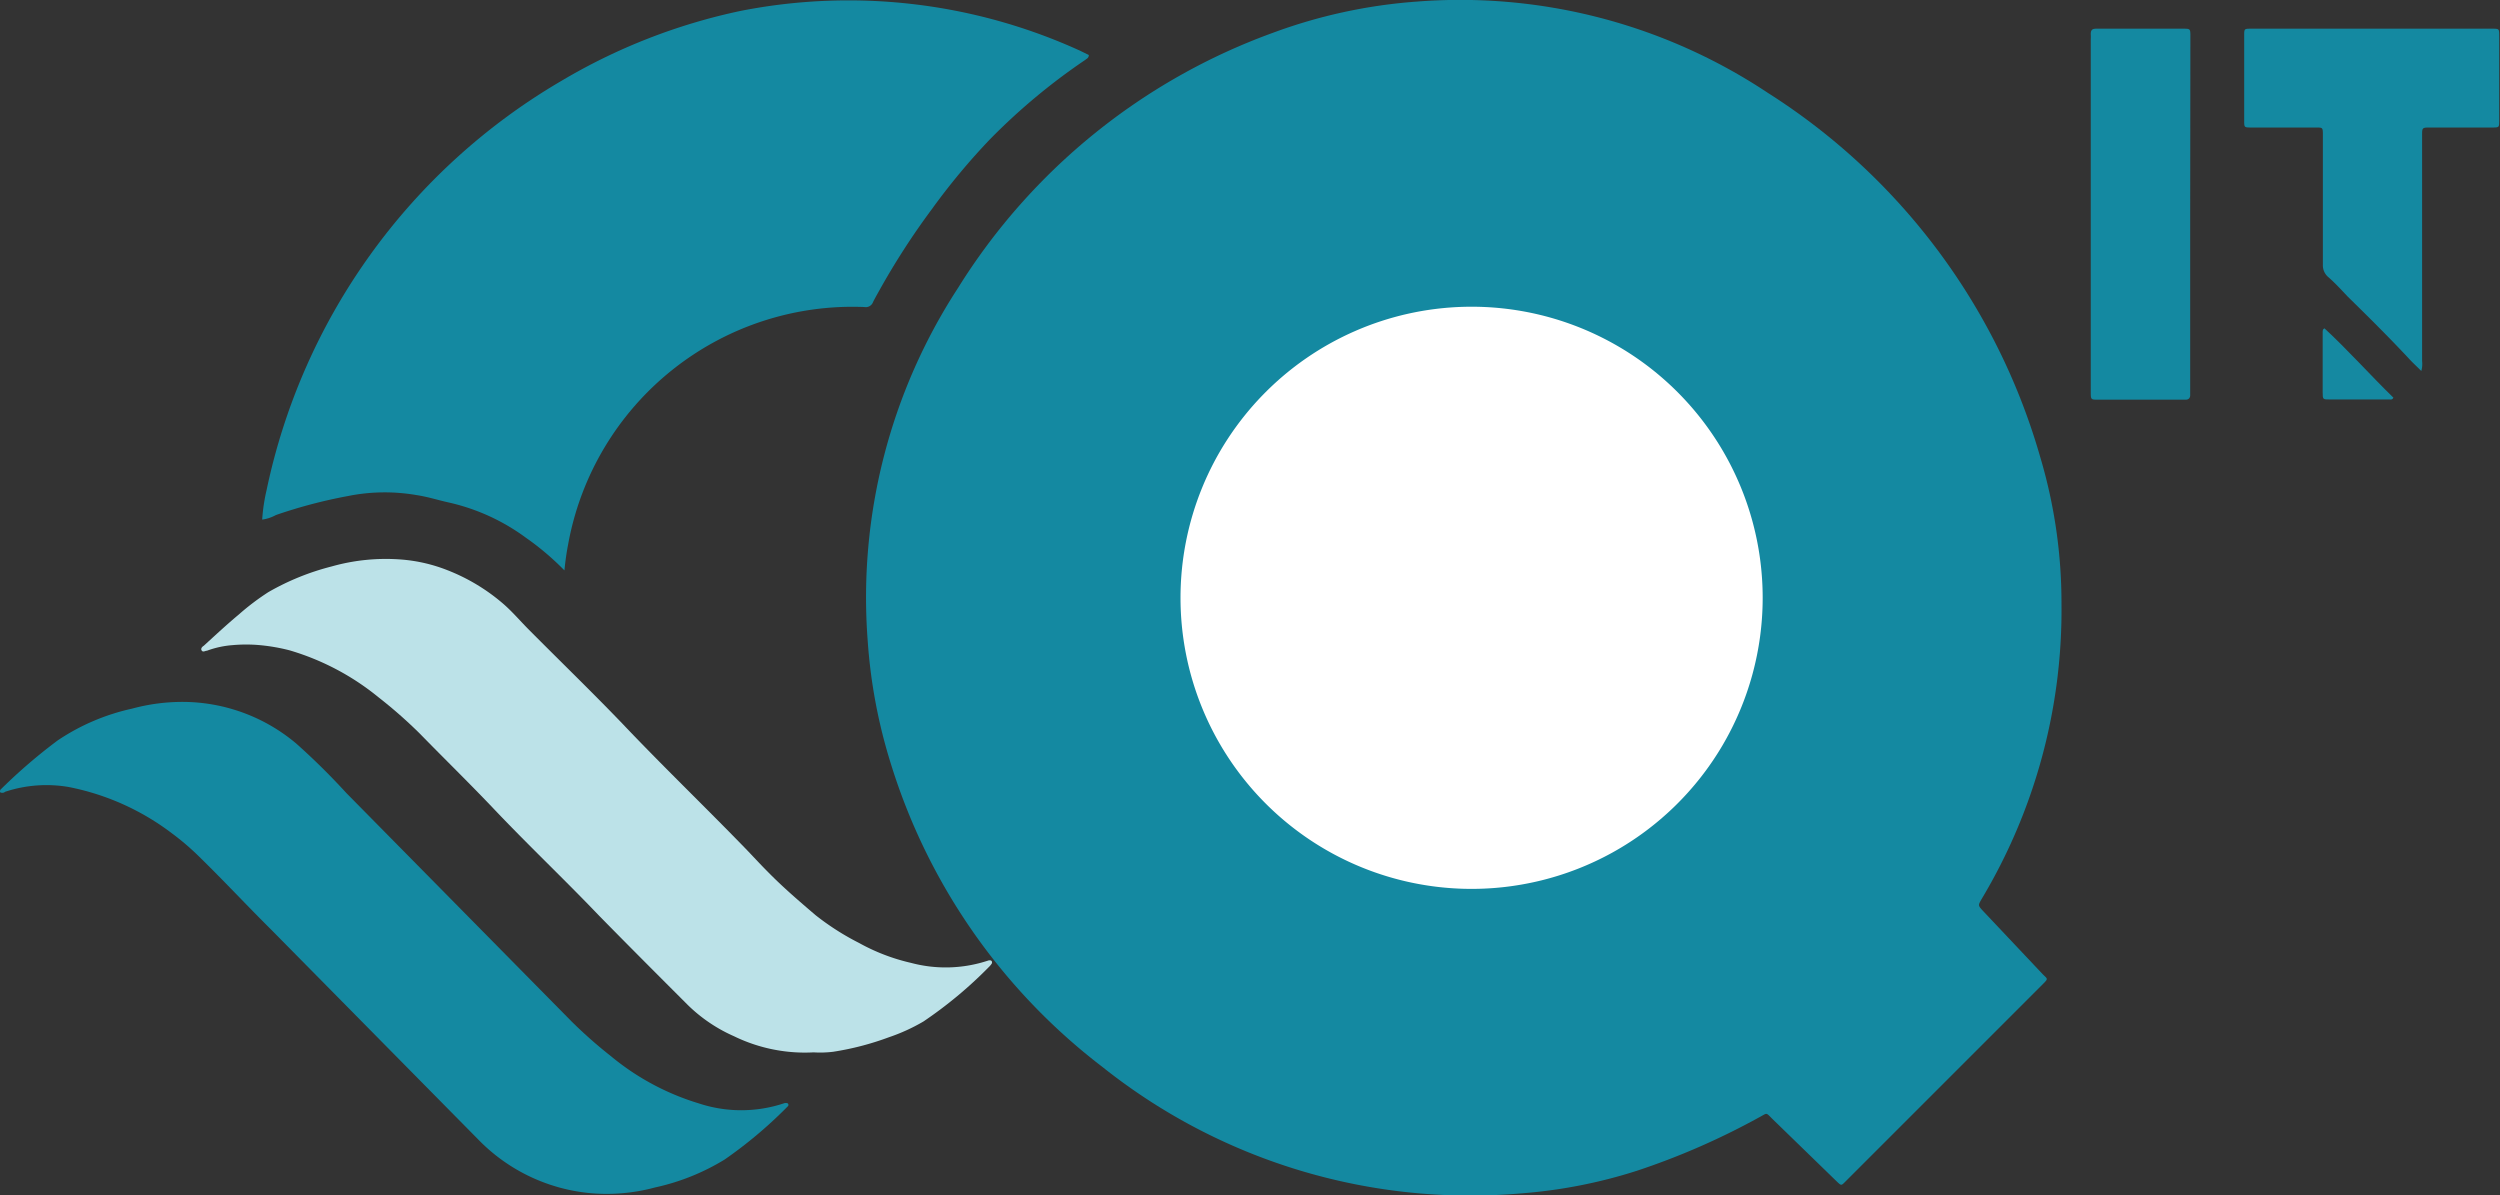
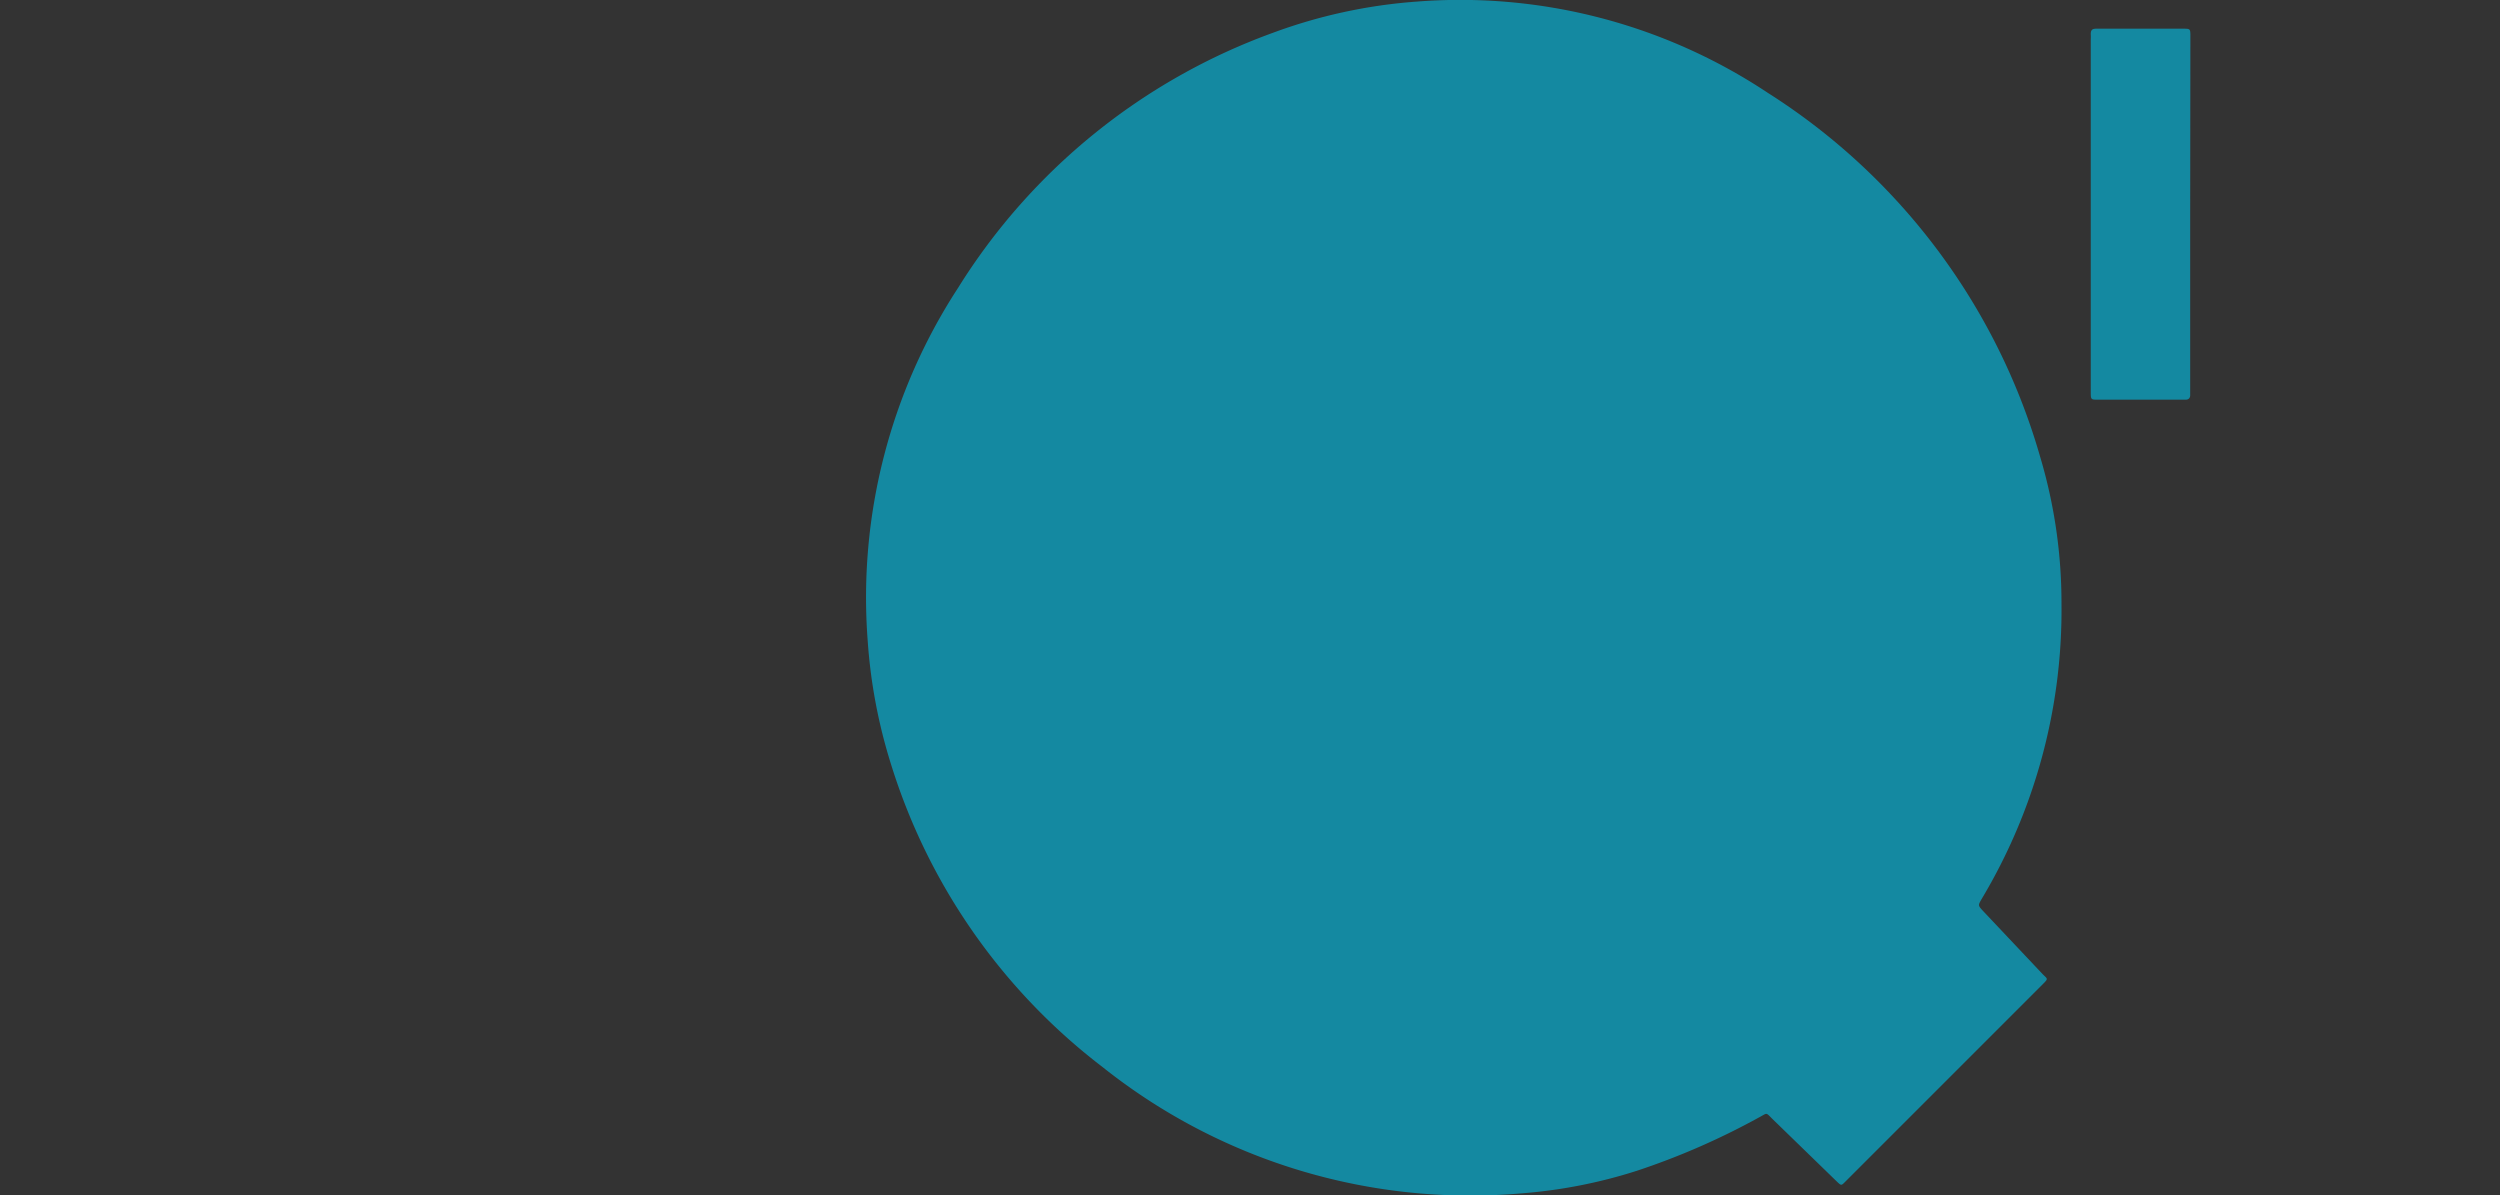
<svg xmlns="http://www.w3.org/2000/svg" viewBox="0 0 125.48 60">
  <rect x="0" y="0" width="125.48" height="60" fill="#333333" stroke="none" />
  <defs>
    <style>.cls-1{fill:#1489a1;}.cls-2{fill:#bce2e8;}.cls-3{fill:#1589a1;}.cls-4{fill:#fff;}</style>
  </defs>
  <g id="图层_2" data-name="图层 2">
    <g id="图层_1-2" data-name="图层 1">
      <path class="cls-1" d="M103.47,30.3a28.22,28.22,0,0,1-4,14.81c-.19.33-.2.33.07.62l3,3.18c.23.23.28.2,0,.48l-9.89,9.89c-.24.24-.22.25-.48,0L89,56.2c-.4-.39-.26-.35-.72-.11a36.48,36.48,0,0,1-6.11,2.67,25.27,25.27,0,0,1-5.84,1.14,29.62,29.62,0,0,1-21-6.35A30.48,30.48,0,0,1,44.7,38.29a26.71,26.71,0,0,1-1.15-6.15,28.46,28.46,0,0,1,4.53-17.68A31.12,31.12,0,0,1,63.88,1.65,26.25,26.25,0,0,1,71.11.08,27.89,27.89,0,0,1,88.73,4.66,32.12,32.12,0,0,1,102.4,22.93,25.61,25.61,0,0,1,103.47,30.3Z" />
-       <path class="cls-1" d="M28.33,28.63A13.53,13.53,0,0,0,26.41,27a10.36,10.36,0,0,0-3.89-1.78c-.54-.12-1.07-.29-1.61-.37a9.36,9.36,0,0,0-3.46.05,25.11,25.11,0,0,0-3.6.95,2,2,0,0,1-.69.23,9.11,9.11,0,0,1,.22-1.48A31.21,31.21,0,0,1,28.16,4.07a29.59,29.59,0,0,1,9-3.52,28,28,0,0,1,17.06,2l.43.21c0,.15-.1.18-.17.24A31.18,31.18,0,0,0,49.68,7a33.54,33.54,0,0,0-2.91,3.5,37.16,37.16,0,0,0-2.63,4.07c-.11.2-.22.39-.32.59a.39.39,0,0,1-.44.25A14.51,14.51,0,0,0,28.52,27.3C28.44,27.71,28.38,28.12,28.33,28.63Z" />
-       <path class="cls-2" d="M40.84,52.82a8.12,8.12,0,0,1-4-.81,7.79,7.79,0,0,1-2.32-1.57c-1.5-1.5-3-3-4.48-4.51-1.75-1.83-3.59-3.57-5.33-5.41-1.19-1.25-2.43-2.46-3.64-3.7A23.53,23.53,0,0,0,19,35a12.74,12.74,0,0,0-4.47-2.36,9.41,9.41,0,0,0-1.5-.26,7.6,7.6,0,0,0-1.35,0,4.72,4.72,0,0,0-1.29.28c-.09,0-.19.09-.26,0s0-.19.1-.25c.58-.53,1.16-1.07,1.76-1.57a12.24,12.24,0,0,1,1.48-1.12,12.57,12.57,0,0,1,3.18-1.29,10,10,0,0,1,3.57-.34,8,8,0,0,1,2.24.53,9.67,9.67,0,0,1,2.85,1.73c.45.4.83.85,1.25,1.27,1.55,1.56,3.13,3.09,4.66,4.68,2,2.11,4.11,4.14,6.14,6.23.39.4.76.81,1.15,1.2.76.78,1.59,1.49,2.42,2.2a12.91,12.91,0,0,0,2.19,1.4,9.9,9.9,0,0,0,2.61,1,6.74,6.74,0,0,0,3.75-.08l.16-.05c.06,0,.11,0,.14.05a.14.14,0,0,1,0,.11,1,1,0,0,1-.16.19,21.27,21.27,0,0,1-3.27,2.72,9.3,9.3,0,0,1-1.73.79,14.24,14.24,0,0,1-2.8.73A5.3,5.3,0,0,1,40.84,52.82Z" />
-       <path class="cls-1" d="M0,39.76a.17.17,0,0,1,.07-.17A27.1,27.1,0,0,1,2.9,37.16a10.86,10.86,0,0,1,3.72-1.59,9.67,9.67,0,0,1,2.62-.34,8.87,8.87,0,0,1,5.64,2.1,34.54,34.54,0,0,1,2.51,2.48L28.7,51.28A23.05,23.05,0,0,0,30.65,53a12.64,12.64,0,0,0,4.42,2.38,6.78,6.78,0,0,0,4.27,0,.28.28,0,0,1,.2,0c.08.1,0,.15-.06.21a22.17,22.17,0,0,1-3.11,2.61,11.26,11.26,0,0,1-3.49,1.4,9.28,9.28,0,0,1-3.32.28A9,9,0,0,1,24,57.19q-5.19-5.26-10.38-10.52C12.39,45.45,11.22,44.19,10,43a12.84,12.84,0,0,0-1.38-1.18,12.53,12.53,0,0,0-5.18-2.32,6.6,6.6,0,0,0-3.18.24A.22.22,0,0,1,0,39.76Z" />
-       <path class="cls-1" d="M121.53,18.62c-.24-.24-.45-.43-.64-.64-1-1.07-2-2.06-3.06-3.1-.33-.35-.66-.71-1-1a.77.77,0,0,1-.24-.59c0-1.37,0-2.73,0-4.1V6.82c0-.47,0-.41-.44-.42H113c-.36,0-.36,0-.36-.36V1.8c0-.36,0-.36.36-.36h12.08c.36,0,.36,0,.36.37,0,1.41,0,2.82,0,4.23,0,.36,0,.36-.36.36H122c-.44,0-.43,0-.43.43V18.12A1.3,1.3,0,0,1,121.53,18.62Z" />
      <path class="cls-1" d="M109.93,10.75V19.5c0,.11,0,.23,0,.34s-.06.22-.22.22h-4.4c-.37,0-.37,0-.37-.4V2a2.71,2.71,0,0,0,0-.29c0-.2.07-.27.27-.27h4.35c.38,0,.38,0,.38.39Z" />
-       <path class="cls-3" d="M116.67,16.48c1.2,1.11,2.29,2.34,3.46,3.48-.06.12-.14.09-.2.09h-3c-.34,0-.35,0-.35-.35V16.64C116.59,16.59,116.57,16.53,116.67,16.48Z" />
-       <path class="cls-4" d="M73.48,15.4a14.61,14.61,0,1,1,0,29.21,14.61,14.61,0,0,1,0-29.21Z" />
+       <path class="cls-4" d="M73.48,15.4Z" />
    </g>
  </g>
</svg>